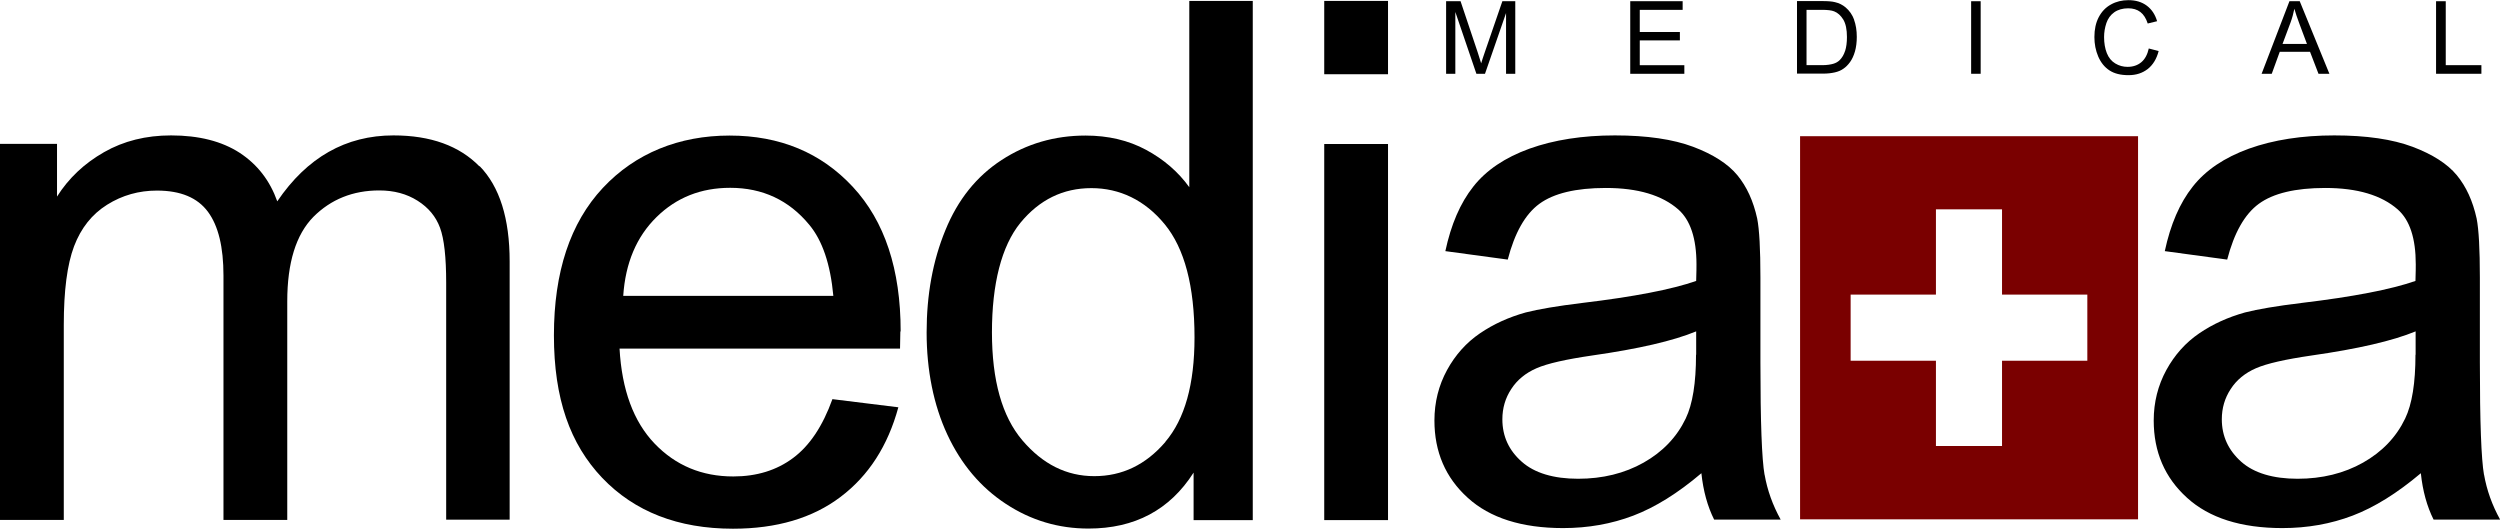
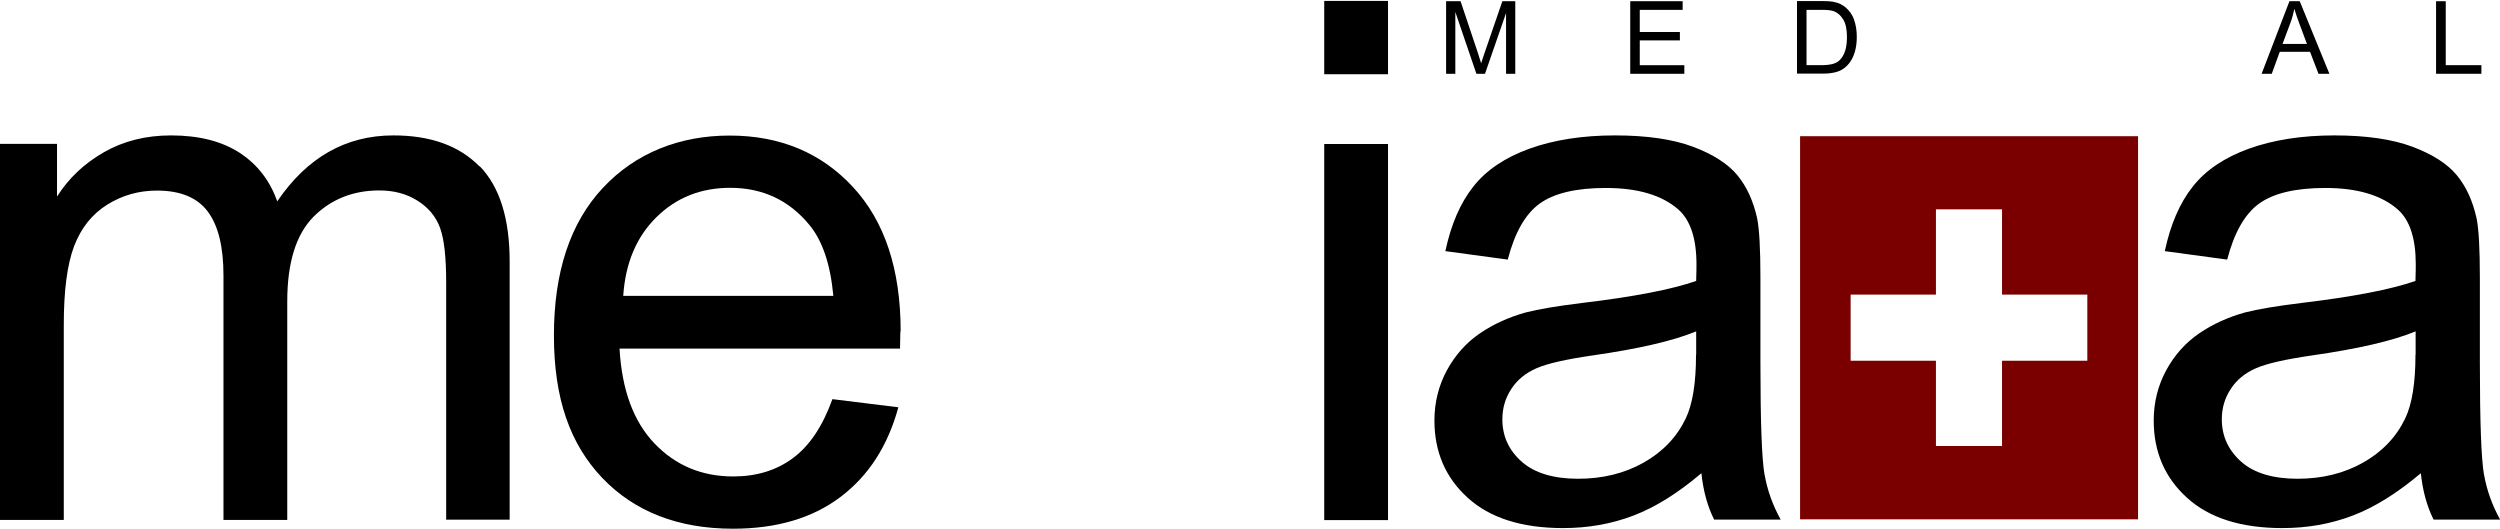
<svg xmlns="http://www.w3.org/2000/svg" id="katman_2" data-name="katman 2" viewBox="0 0 162.66 34.39">
  <defs>
    <style>      .cls-1 {        fill: #7a0000;      }    </style>
  </defs>
  <g id="katman_1" data-name="katman 1">
    <g>
      <g>
        <path d="M31.2,10.83c-1.31-1.34-3.17-2.02-5.6-2.02-3.1,0-5.62,1.43-7.56,4.29-.48-1.35-1.29-2.4-2.45-3.16-1.16-.75-2.65-1.13-4.46-1.13-1.63,0-3.08.36-4.36,1.09-1.28.73-2.3,1.69-3.06,2.89v-3.43H0v24.47h4.15v-12.69c0-2.23.22-3.93.67-5.12.45-1.18,1.16-2.08,2.15-2.7s2.07-.92,3.24-.92c1.54,0,2.64.46,3.32,1.38.68.92,1.01,2.3,1.01,4.15v15.9h4.15v-14.22c0-2.52.57-4.35,1.7-5.5,1.14-1.14,2.57-1.72,4.29-1.72.95,0,1.78.22,2.49.67.71.45,1.19,1.03,1.46,1.76.27.73.4,1.92.4,3.58v15.41h4.13v-16.8c0-2.79-.65-4.87-1.96-6.21Z" />
        <path d="M58.6,21.56c0-4.04-1.04-7.17-3.11-9.4-2.07-2.23-4.75-3.34-8.02-3.34s-6.13,1.14-8.25,3.41c-2.12,2.27-3.18,5.47-3.18,9.59s1.05,7.07,3.14,9.27c2.1,2.2,4.94,3.31,8.51,3.31,2.84,0,5.18-.69,7-2.07,1.83-1.38,3.08-3.33,3.76-5.83l-4.29-.53c-.63,1.75-1.48,3.03-2.56,3.83-1.07.8-2.37,1.2-3.89,1.2-2.04,0-3.75-.71-5.12-2.14-1.37-1.43-2.13-3.49-2.28-6.18h18.25c.01-.49.02-.86.02-1.11ZM40.55,19.25c.14-2.13.86-3.84,2.16-5.12,1.3-1.28,2.9-1.91,4.8-1.91,2.1,0,3.82.8,5.14,2.4.86,1.03,1.38,2.57,1.57,4.63h-13.66Z" />
-         <path d="M77.38.06v12.12c-.72-1-1.66-1.81-2.81-2.43-1.15-.62-2.47-.93-3.94-.93-2.01,0-3.83.53-5.46,1.59-1.63,1.06-2.85,2.58-3.66,4.57-.82,1.99-1.22,4.2-1.22,6.65s.45,4.72,1.35,6.65c.9,1.93,2.17,3.43,3.8,4.5,1.64,1.08,3.43,1.61,5.38,1.61,3.01,0,5.29-1.21,6.84-3.64v3.09h3.85V.06h-4.13ZM75.82,28.76c-1.27,1.48-2.81,2.22-4.62,2.22s-3.36-.78-4.68-2.33-1.98-3.89-1.98-7.03.62-5.61,1.85-7.12c1.24-1.51,2.78-2.26,4.62-2.26s3.48.78,4.77,2.35c1.29,1.57,1.94,4.02,1.94,7.37,0,3.04-.63,5.3-1.9,6.79Z" />
        <path d="M86.16.06v4.77h4.15V.06h-4.15ZM86.16,9.37v24.47h4.15V9.37h-4.15Z" />
        <path d="M114.81,30.9c-.18-1.02-.27-3.46-.27-7.32v-5.53c0-1.84-.07-3.12-.21-3.83-.25-1.14-.68-2.08-1.29-2.82-.61-.74-1.58-1.36-2.88-1.85-1.31-.49-3-.74-5.09-.74s-3.96.29-5.55.86c-1.6.58-2.82,1.4-3.66,2.47-.85,1.07-1.45,2.47-1.82,4.2l4.06.55c.45-1.73,1.13-2.95,2.06-3.63.93-.68,2.37-1.03,4.32-1.03,2.09,0,3.66.47,4.72,1.4.78.69,1.18,1.88,1.18,3.57,0,.15,0,.52-.02,1.08-1.58.55-4.05,1.03-7.4,1.43-1.64.2-2.87.41-3.69.62-1.11.31-2.1.76-2.98,1.36-.88.6-1.6,1.4-2.14,2.39s-.82,2.09-.82,3.28c0,2.04.72,3.72,2.17,5.03,1.44,1.31,3.51,1.97,6.2,1.97,1.63,0,3.15-.27,4.57-.81,1.42-.54,2.9-1.46,4.43-2.76.12,1.15.4,2.16.83,3.02h4.33c-.52-.94-.87-1.91-1.05-2.94ZM110.35,23.08c0,1.83-.22,3.21-.67,4.15-.58,1.21-1.5,2.17-2.74,2.87-1.24.7-2.67,1.05-4.26,1.05s-2.84-.37-3.67-1.11c-.84-.74-1.26-1.66-1.26-2.76,0-.72.19-1.38.58-1.97.38-.59.93-1.04,1.64-1.35.71-.31,1.91-.58,3.62-.83,3.01-.43,5.27-.95,6.77-1.57v1.52Z" />
        <path d="M161.62,30.9c-.18-1.02-.27-3.46-.27-7.32v-5.53c0-1.84-.07-3.12-.21-3.83-.25-1.14-.68-2.08-1.29-2.82-.61-.74-1.58-1.36-2.88-1.85-1.31-.49-3-.74-5.09-.74s-3.96.29-5.55.86c-1.6.58-2.82,1.4-3.66,2.47-.85,1.07-1.45,2.47-1.82,4.2l4.06.55c.45-1.73,1.13-2.95,2.06-3.63.93-.68,2.37-1.03,4.32-1.03,2.09,0,3.66.47,4.72,1.4.78.69,1.17,1.88,1.17,3.57,0,.15,0,.52-.02,1.08-1.58.55-4.05,1.03-7.4,1.43-1.64.2-2.87.41-3.69.62-1.11.31-2.1.76-2.98,1.36-.88.6-1.6,1.4-2.14,2.39s-.82,2.09-.82,3.28c0,2.04.72,3.72,2.17,5.03,1.44,1.31,3.51,1.97,6.2,1.97,1.63,0,3.15-.27,4.57-.81,1.42-.54,2.9-1.46,4.44-2.76.12,1.15.4,2.16.83,3.02h4.33c-.52-.94-.87-1.91-1.05-2.94ZM157.16,23.08c0,1.83-.22,3.21-.67,4.15-.58,1.21-1.5,2.17-2.74,2.87-1.24.7-2.67,1.05-4.26,1.05s-2.84-.37-3.67-1.11-1.26-1.66-1.26-2.76c0-.72.19-1.38.58-1.97.38-.59.93-1.04,1.64-1.35.71-.31,1.91-.58,3.62-.83,3.01-.43,5.27-.95,6.77-1.57v1.52Z" />
      </g>
      <g>
        <path d="M97.75.08l-1.13,3.28c-.11.33-.2.58-.25.76-.05-.15-.12-.39-.22-.7l-1.12-3.34h-.94v4.72h.6V.78l1.37,4.02h.56l1.37-3.95v3.95h.6V.08h-.84Z" />
        <path d="M106.69,4.24v-1.61h2.61v-.55h-2.61V.64h2.79V.08h-3.41v4.72h3.52v-.56h-2.9Z" />
        <path d="M120.64,1.29c-.12-.33-.31-.6-.56-.81-.19-.16-.42-.28-.69-.34-.19-.05-.47-.07-.84-.07h-1.63v4.72h1.7c.29,0,.54-.03.76-.08.22-.05.41-.13.56-.24.15-.1.3-.25.43-.43.13-.18.24-.41.32-.69.08-.28.12-.6.12-.95,0-.42-.06-.79-.18-1.12ZM120.05,3.31c-.08.25-.2.45-.35.6-.11.11-.25.19-.42.24s-.42.09-.73.09h-1.01V.64h.99c.37,0,.64.03.81.1.23.09.43.27.59.53.16.27.24.64.24,1.14,0,.36-.04.66-.12.91Z" />
-         <path d="M128.25.08v4.72h.62V.08h-.62Z" />
-         <path d="M139.81,3.15c-.09.4-.25.7-.49.9-.24.2-.54.3-.89.3-.29,0-.55-.07-.8-.22-.25-.15-.43-.37-.55-.67-.12-.3-.18-.65-.18-1.05,0-.31.05-.61.15-.91.1-.29.27-.53.51-.7.24-.17.55-.26.91-.26.32,0,.58.08.79.24.21.16.37.41.48.75l.61-.15c-.13-.44-.35-.77-.67-1.01-.32-.24-.72-.36-1.19-.36-.42,0-.8.09-1.14.28-.35.19-.61.47-.8.83-.19.37-.28.79-.28,1.29,0,.45.08.87.25,1.27.17.39.41.69.73.9.32.21.73.31,1.24.31s.91-.14,1.25-.4c.34-.27.58-.66.71-1.17l-.62-.16Z" />
        <path d="M149.63.08h-.67l-1.81,4.72h.66l.52-1.43h1.97l.55,1.43h.71l-1.93-4.72ZM148.51,2.86l.52-1.39c.11-.3.19-.6.25-.9.07.25.18.58.33.98l.49,1.31h-1.6Z" />
        <path d="M159.13,4.24V.08h-.63v4.72h2.95v-.56h-2.32Z" />
      </g>
      <path class="cls-1" d="M117.12,8.86v24.93h21.99V8.86h-21.99ZM135.81,23.47h-5.55v5.55h-4.3v-5.55h-5.55v-4.3h5.55v-5.55h4.3v5.55h5.55v4.3Z" />
    </g>
  </g>
</svg>